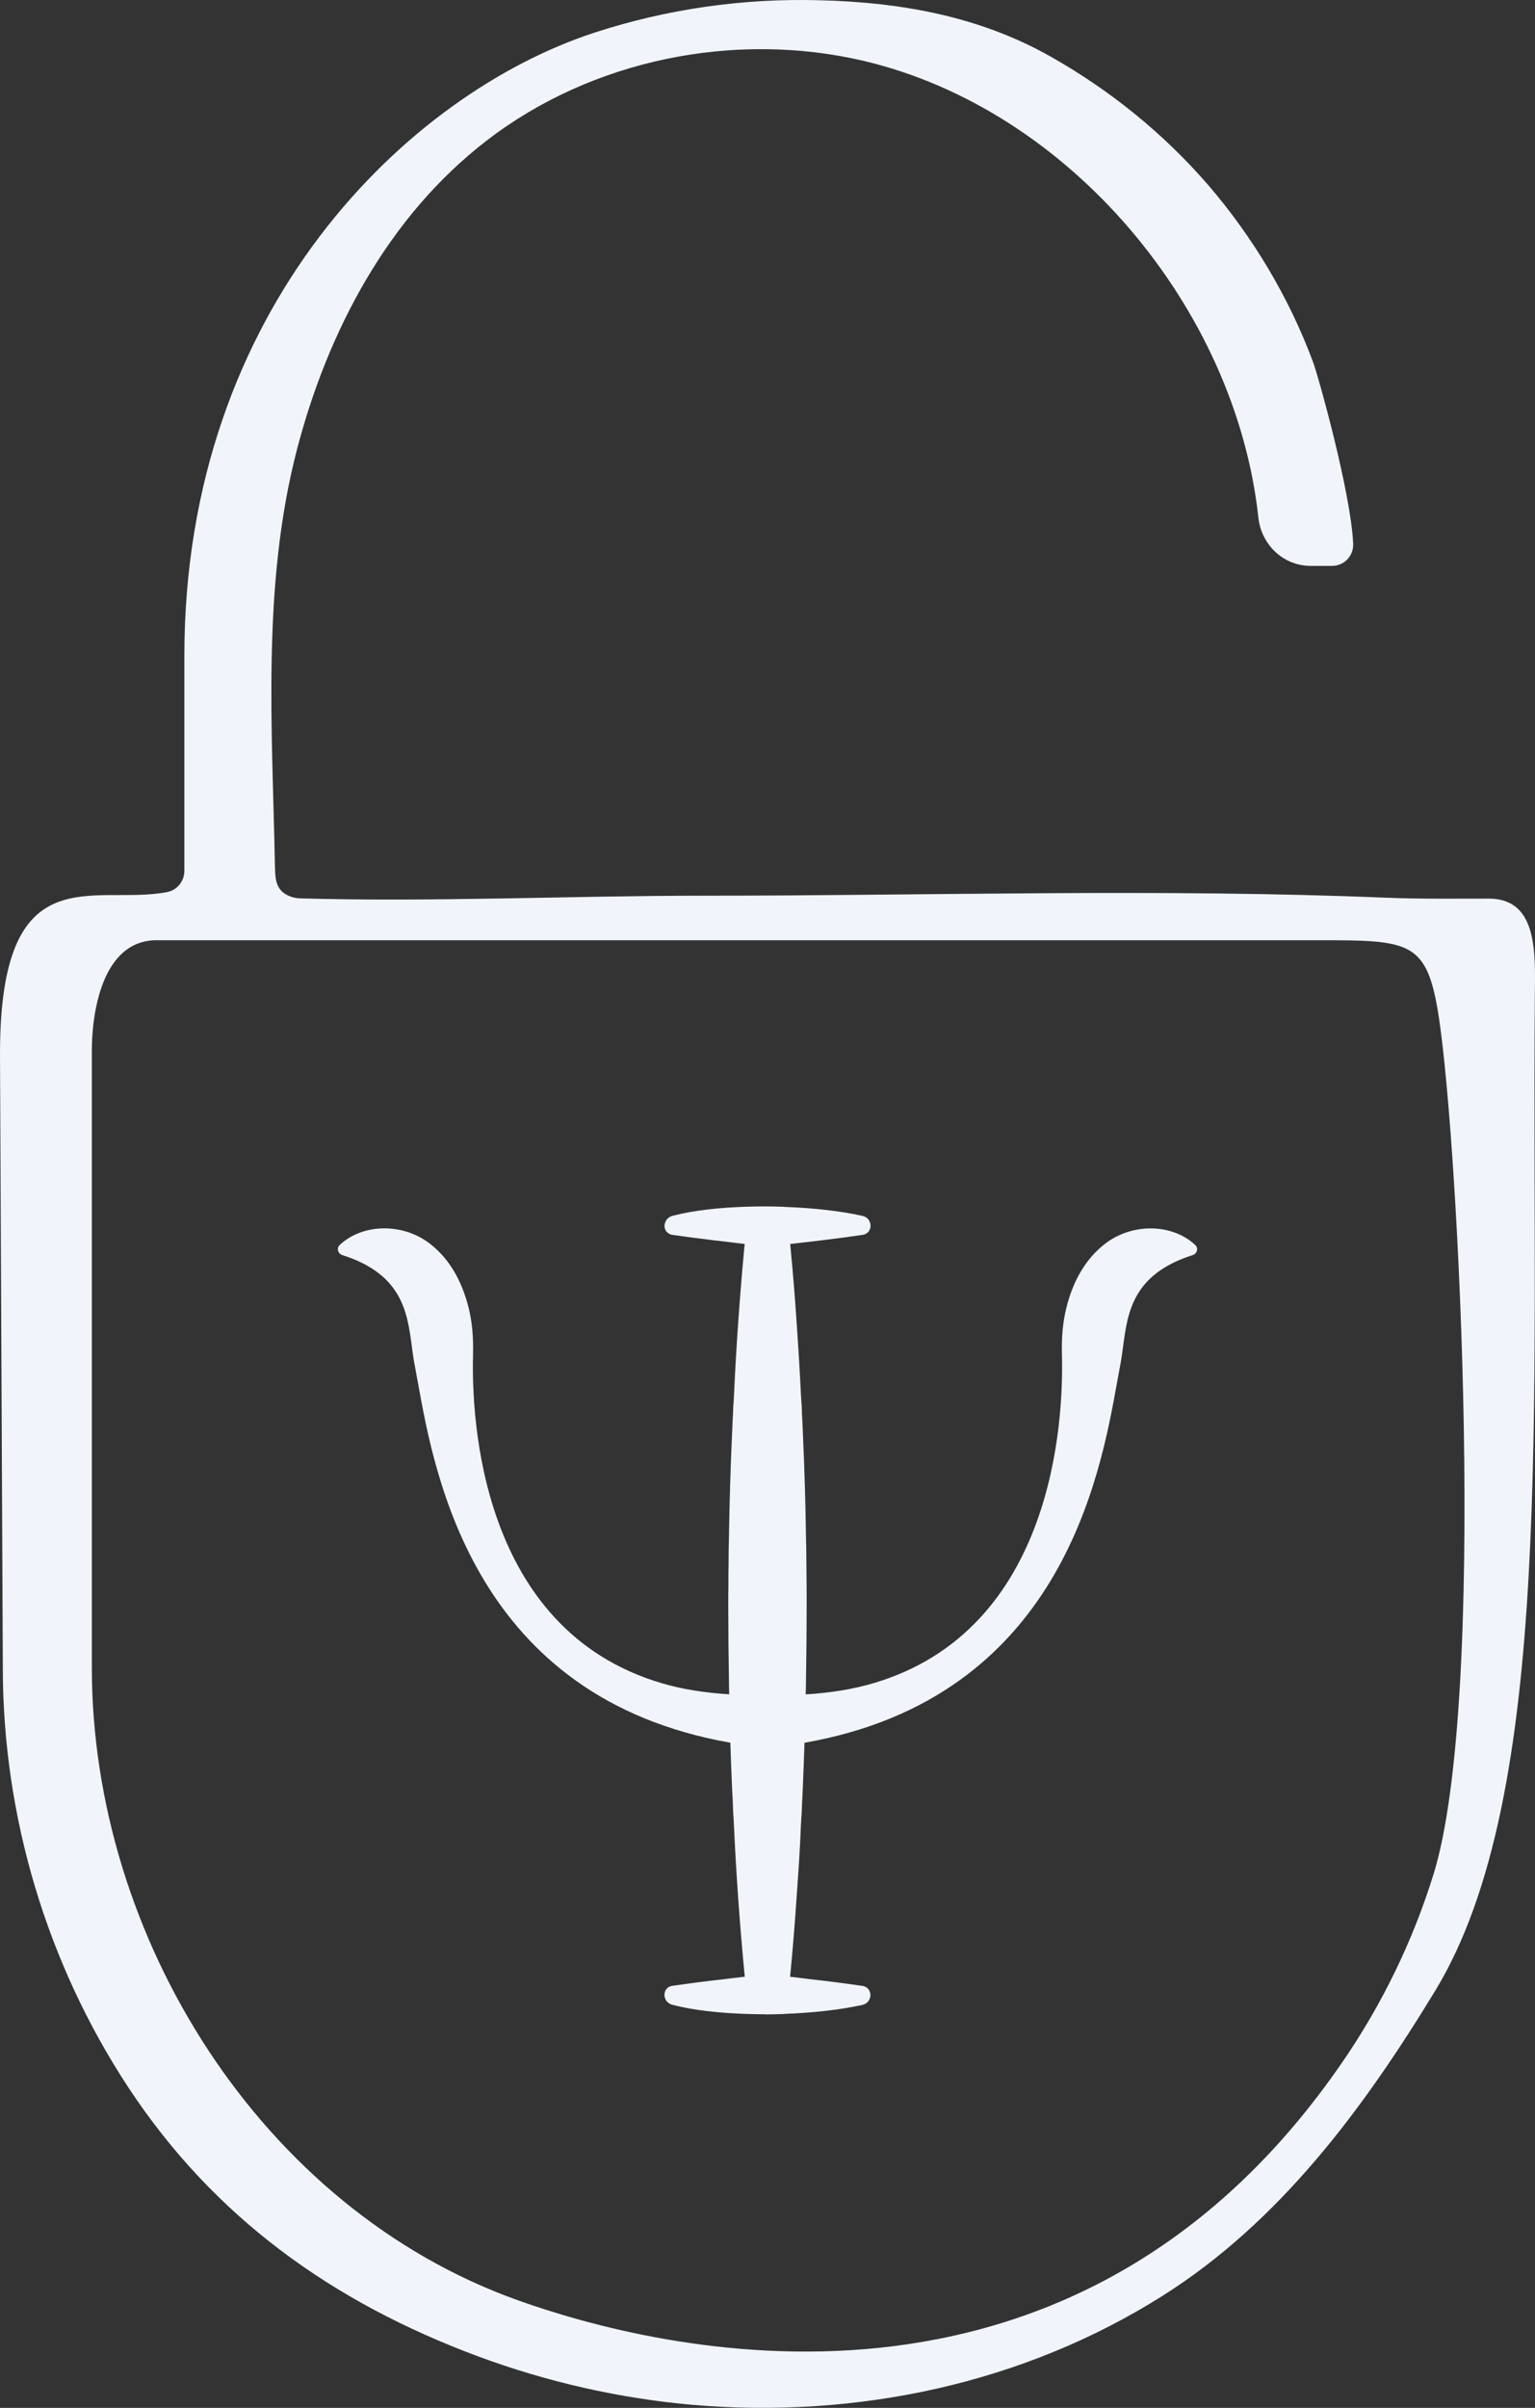
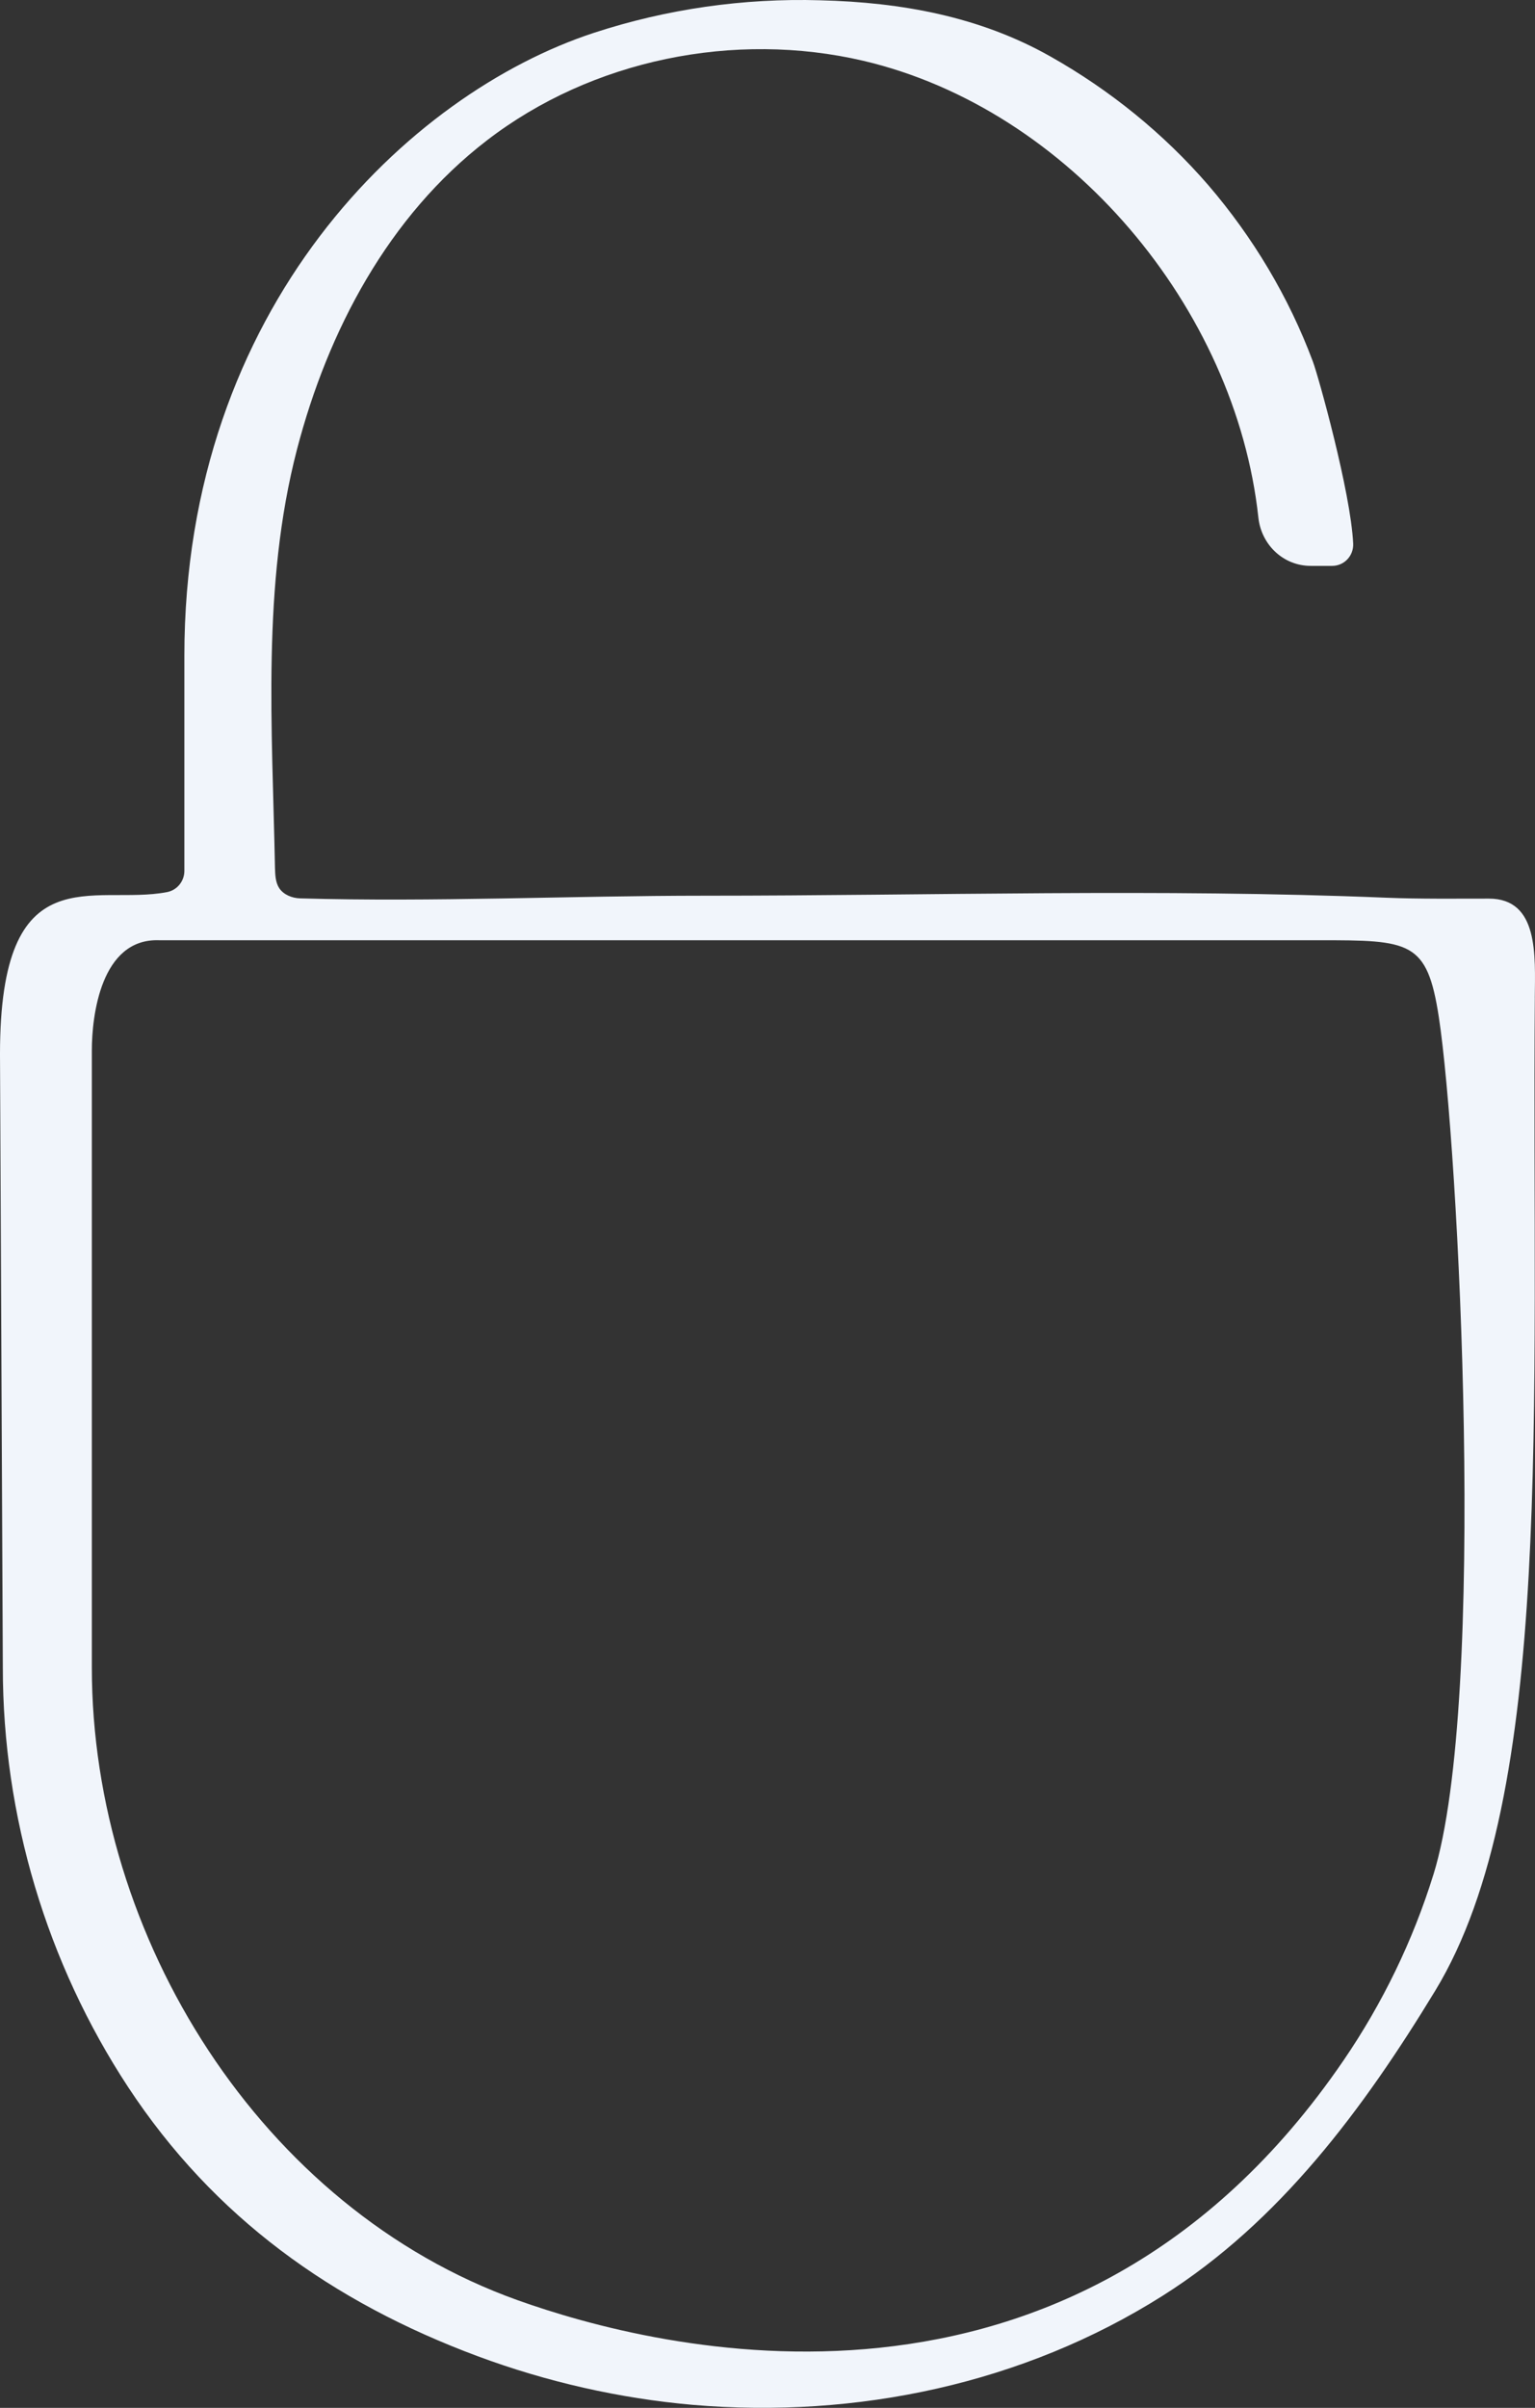
<svg xmlns="http://www.w3.org/2000/svg" id="Layer_1" data-name="Layer 1" viewBox="0 0 548.74 860.16">
  <rect x="0" y="0" width="548.74" height="860.16" fill="#333333" stroke="none" />
  <defs>
    <style>
      .cls-1 {
        fill: #f1f5fb;
      }
    </style>
  </defs>
  <g>
-     <path class="cls-1" d="M394.96,445.18c-6.99,5.6-11,13.68-13.12,22.21-1.36,5.45-1.68,11.06-1.54,16.67.82,31.77-6.39,99.77-67.99,117.86-8.07,2.37-16.45,3.53-24.96,4.02.02-1.21.06-2.42.08-3.63.16-9.53.27-19.06.27-28.65v-2.29c0-4.21-.05-8.52-.1-12.78,0-3.46-.05-6.92-.16-10.44-.16-11.93-.53-23.8-1.07-35.68-.1-2.61-.21-5.22-.37-7.83v-.8c0-.16,0-.37-.05-.53.05-.69,0-1.33-.11-2.08.05-.27,0-.53-.05-.85,0-.53-.05-1.12-.11-1.65-.43-8.94-.96-17.84-1.6-26.73-.62-9.39-1.42-18.84-2.33-28.23l.04-.05c8.79-.96,17.62-2.03,26.41-3.3,2.03-.27,2.72-2.18,2.13-3.67-.32-.85-1.01-1.54-2.13-1.81-7.88-1.76-17.68-2.82-27.69-3.2-.32-.05-.69-.05-1.01-.05h-.11c-3.62-.16-7.19-.16-10.76-.05h-.43c-10.38.27-20.29,1.33-27.69,3.3-1.01.27-1.76.96-2.02,1.75-.11.16-.16.37-.21.59-.11.48-.11,1.01.11,1.49.05.27.21.53.43.75.37.48.96.8,1.7.9,2.29.32,4.63.64,6.92.96,1.49.16,2.98.37,4.47.53,2.18.32,4.31.59,6.49.8h.11c2.82.37,5.59.69,8.41,1.01-.05.53-.11,1.01-.11,1.54h-.05c-1.65,17.78-2.93,35.51-3.73,53.25-.05.85-.11,1.75-.16,2.61-.11,1.17-.16,2.29-.16,3.41-.16,2.66-.27,5.27-.37,7.93-.53,11.87-.9,23.75-1.07,35.57-.1,3.57-.16,7.08-.16,10.65-.05,2.45-.05,4.95-.05,7.4-.05,2.5-.05,4.95-.05,7.45v.37c0,9.53.11,19.01.27,28.54.02,1.16.06,2.31.08,3.46-8.5-.49-16.87-1.65-24.94-4.02-61.6-18.09-68.82-86.1-67.99-117.86.15-5.62-.18-11.24-1.54-16.69-2.13-8.52-6.14-16.59-13.12-22.18-9.03-7.37-23.37-7.98-31.91.05-.81.76-.37,2.12.69,2.46,25.87,8.19,23.69,26.11,26.34,39.7,5.64,29.01,15.2,117.76,112.86,134.57.17,5.34.37,10.69.61,16.03.05,1.65.16,3.25.27,4.84v.64c.05,1.33.11,2.61.16,3.94.11,1.49.21,3.03.27,4.53.82,18.23,2.15,36.45,3.92,54.74l-.04.05c-2.82.32-5.7.64-8.52,1.01-5.96.64-11.93,1.44-17.89,2.29-2.08.27-2.71,2.24-2.08,3.73.32.8,1.06,1.49,2.08,1.76,7.4,1.97,17.3,3.03,27.69,3.3h.48c3.57.11,7.19.11,10.81-.05h.05c.32,0,.64,0,.96-.05,10.01-.37,19.81-1.44,27.69-3.19,1.12-.27,1.81-.96,2.13-1.81.59-1.49-.1-3.41-2.13-3.67-5.91-.85-11.87-1.65-17.78-2.29-2.88-.37-5.75-.69-8.63-1.01l-.04-.05c.91-9.39,1.71-18.83,2.33-28.23.64-8.94,1.28-17.84,1.6-26.73.05-.53.11-1.07.11-1.6s.05-1.06.11-1.6c0-.32.05-.69.05-1.01.05-1.28.11-2.61.16-3.89.11-1.86.21-3.78.27-5.64.24-5.33.43-10.68.61-16.02,97.68-16.79,107.23-105.56,112.88-134.57,2.64-13.59.46-31.52,26.34-39.7,1.06-.33,1.49-1.7.69-2.46-8.54-8.04-22.88-7.42-31.91-.05Z" />
-     <path class="cls-1" d="M273.55,719.56c-1.59,0-3.22-.03-4.88-.08h-.46c-11.13-.29-20.76-1.44-27.87-3.32-1.16-.31-2.1-1.11-2.52-2.15-.43-1-.37-2.15.15-3.06.5-.87,1.37-1.43,2.46-1.57,4.89-.7,11.35-1.59,17.9-2.29,2.39-.32,4.83-.6,7.25-.87l.66-.08c-1.77-18.35-3.07-36.57-3.87-54.16-.05-1.49-.16-3.03-.27-4.51l-.18-4.92c-.1-1.49-.2-2.99-.24-4.53-.23-5.15-.42-10.32-.59-15.48-91.44-16.03-105.65-95.04-111.72-128.81-.41-2.28-.78-4.35-1.14-6.19-.42-2.13-.7-4.32-1.01-6.64-1.6-12.08-3.42-25.77-24.87-32.56-.75-.24-1.33-.87-1.51-1.64-.17-.72.05-1.44.57-1.93,8.41-7.92,23.12-7.97,32.79-.08,6.39,5.12,10.88,12.7,13.34,22.54,1.23,4.94,1.73,10.3,1.56,16.87-.59,22.68,2.55,98.13,67.52,117.2,7.11,2.1,14.99,3.39,24.06,3.95l-.02-.81c-.02-.64-.03-1.29-.04-1.93-.18-11.06-.27-20.13-.27-28.55v-.37c0-2.51,0-4.96.05-7.47,0-2.44,0-4.95.06-7.4,0-3.56.05-7.05.16-10.65.16-11.35.51-23.33,1.07-35.58l.02-.39c.1-2.53.21-5.01.36-7.55,0-1.11.05-2.24.17-3.43l.15-2.59c.77-17.09,1.99-34.52,3.73-53.27,0-.07.02-.14.05-.21,0-.23.02-.46.04-.68-2.6-.3-5.17-.6-7.77-.94-2.12-.2-4.25-.46-6.61-.8-.73-.08-1.49-.17-2.24-.27-.74-.09-1.47-.18-2.21-.27l-6.95-.96c-.91-.13-1.65-.53-2.13-1.16-.26-.24-.48-.63-.56-1.02-.2-.42-.25-1.08-.1-1.76.08-.29.14-.52.27-.73.36-1,1.3-1.8,2.45-2.11,7.1-1.89,16.73-3.04,27.85-3.32h.44c3.82-.11,7.35-.09,10.78.05.4.04.85,0,1.21.07,10.43.38,20.04,1.49,27.71,3.2,1.26.3,2.18,1.09,2.61,2.23.39.99.31,2.12-.21,3.01-.51.86-1.38,1.41-2.45,1.55-7.7,1.12-15.92,2.15-25.82,3.24.94,9.65,1.7,18.94,2.27,27.64.63,8.81,1.17,17.81,1.6,26.74.05.53.1,1.13.1,1.68.05.23.1.53.06.86.11.8.15,1.4.11,2.01.05.22.05.44.05.59v.8c.16,2.57.27,5.19.37,7.8.57,12.59.92,24.27,1.07,35.69.11,3.67.16,7.08.16,10.45.05,4.25.1,8.57.1,12.78v2.29c0,8.73-.09,18.1-.27,28.66-.01.66-.03,1.32-.05,1.98l-.02.93c9.06-.56,16.95-1.86,24.09-3.96,64.98-19.07,68.11-94.53,67.51-117.2-.17-6.55.33-11.9,1.56-16.85,2.44-9.84,6.94-17.43,13.35-22.56,9.66-7.88,24.37-7.84,32.78.08.53.49.74,1.22.57,1.93-.18.77-.76,1.4-1.52,1.64-21.45,6.79-23.26,20.48-24.87,32.56-.31,2.31-.6,4.5-1.01,6.63-.36,1.84-.73,3.91-1.14,6.19-6.07,33.78-20.28,112.79-111.75,128.82-.17,5.17-.36,10.34-.59,15.49-.05,1.79-.16,3.65-.25,5.45l-.17,4.08c0,.15-.02.34-.03.54-.01.15-.03.31-.03.45,0,.02-.02.19-.02.21-.05.47-.09.93-.09,1.39,0,.55-.05,1.09-.1,1.64-.31,8.78-.96,17.75-1.58,26.42l-.02.31c-.57,8.68-1.34,17.98-2.27,27.63h.11c2.64.31,5.27.6,7.91.95,5.15.56,10.82,1.29,17.79,2.29,1.07.14,1.93.69,2.44,1.55.53.89.6,2.02.21,3.02-.42,1.12-1.34,1.91-2.59,2.22-7.69,1.71-17.3,2.82-27.82,3.21-.27.05-.62.06-.99.06-1.93.08-3.94.13-6,.13ZM268.69,718.15c3.8.11,7.41.09,10.77-.05.36,0,.65,0,.93-.05,10.53-.4,20.07-1.49,27.66-3.19.81-.19,1.38-.67,1.65-1.39.24-.62.2-1.33-.11-1.87-.3-.51-.81-.82-1.48-.91-6.97-1.01-12.61-1.73-17.77-2.29-2.65-.34-5.28-.64-7.91-.93l-.72-.08c-.2-.02-.37-.13-.48-.29-.14-.14-.16-.28-.14-.47.96-9.86,1.74-19.35,2.32-28.21l.03-.31c.62-8.66,1.26-17.62,1.57-26.4.05-.56.1-1.07.1-1.57s.05-1.01.1-1.52c.01-.25.03-.45.04-.64.01-.15.03-.31.03-.45l.17-4.13c.1-1.79.2-3.63.25-5.42.24-5.33.43-10.68.61-16.02.01-.32.24-.58.55-.63,91.03-15.66,105.16-94.27,111.2-127.84.41-2.29.79-4.37,1.14-6.2.41-2.1.7-4.26,1-6.56,1.65-12.47,3.53-26.61,25.79-33.65.37-.11.57-.42.62-.67.03-.15.05-.44-.19-.67-7.95-7.48-21.88-7.49-31.03-.02h0c-6.18,4.96-10.52,12.3-12.9,21.85-1.2,4.83-1.68,10.07-1.52,16.5.6,22.91-2.58,99.17-68.47,118.51-7.43,2.18-15.64,3.5-25.11,4.05-.19.02-.37-.06-.5-.19s-.21-.31-.2-.49l.04-1.66c.02-.66.03-1.31.04-1.97.18-10.55.27-19.92.27-28.64v-2.29c0-4.2-.05-8.51-.1-12.77,0-3.36-.05-6.76-.16-10.43-.15-11.42-.5-23.09-1.07-35.67-.1-2.61-.21-5.21-.37-7.82v-.84c0-.08,0-.26-.02-.32-.02-.08-.04-.18-.03-.26.05-.57.02-1.13-.1-1.93-.01-.07,0-.15,0-.22.03-.12,0-.32-.05-.57-.02-.66-.07-1.22-.11-1.74-.43-8.95-.97-17.93-1.6-26.74-.58-8.87-1.37-18.36-2.32-28.21-.02-.2.05-.39.19-.54.11-.16.24-.21.44-.23,10.16-1.11,18.55-2.16,26.39-3.31.68-.09,1.19-.4,1.48-.91.32-.54.36-1.24.12-1.86-.27-.73-.85-1.21-1.66-1.4-7.59-1.7-17.12-2.79-27.56-3.18-.36-.06-.69-.06-.99-.06-3.54-.15-7.04-.18-10.84-.05h-.45c-10.99.28-20.52,1.41-27.52,3.28-.76.2-1.35.7-1.55,1.32-.02.06-.05.12-.09.17-.03.05-.08.21-.1.32-.07.31-.11.73.06,1.11.07.27.16.42.28.54.33.42.77.64,1.33.72l6.93.96c.72.08,1.46.17,2.2.27.75.09,1.5.18,2.25.27,2.36.34,4.47.6,6.48.8,2.95.37,5.71.69,8.54,1.01.36.04.62.36.58.72l-.02.23c-.04.42-.08.82-.08,1.25,0,.11-.03.22-.08.31-1.73,18.64-2.93,35.96-3.7,52.97l-.16,2.62c-.11,1.16-.16,2.26-.16,3.37-.16,2.57-.25,5.04-.36,7.56l-.02.4c-.55,12.24-.91,24.21-1.07,35.56-.1,3.6-.16,7.08-.16,10.64-.06,2.45-.06,4.96-.06,7.4-.05,2.51-.05,4.96-.05,7.45v.37c0,8.41.08,17.48.27,28.53.01.64.03,1.28.04,1.92l.04,1.54c0,.18-.07.36-.2.49-.13.13-.28.23-.5.19-9.48-.55-17.68-1.87-25.08-4.05-65.88-19.34-69.07-95.6-68.48-118.51.17-6.45-.32-11.7-1.52-16.52-2.39-9.55-6.72-16.89-12.89-21.82-9.16-7.47-23.09-7.47-31.04.02-.24.23-.22.52-.19.67.06.25.25.56.61.67,22.26,7.04,24.13,21.17,25.79,33.65.31,2.3.59,4.47,1,6.57.36,1.84.73,3.92,1.14,6.2,6.04,33.56,20.16,112.18,111.18,127.83.31.05.54.32.55.63.17,5.33.36,10.68.61,16.02.05,1.53.15,3.02.24,4.5l.18,4.93c.11,1.47.21,3.03.27,4.53.8,17.76,2.12,36.16,3.92,54.7.02.2-.05.39-.19.54-.11.16-.24.21-.43.23l-1.27.15c-2.41.28-4.84.55-7.24.87-6.55.7-13,1.59-17.89,2.29-.69.09-1.2.4-1.49.91-.31.55-.34,1.27-.07,1.89.27.67.87,1.18,1.63,1.38,7,1.87,16.53,3,27.54,3.28h.46Z" />
-   </g>
+     </g>
  <path class="cls-1" d="M548.67,356.41c.12-15.08,1.47-35.4-16.42-35.4-12.17,0-24.5.16-36.67-.32-80.98-3.34-162.68-.72-243.82-.72-47.97,0-96.81,2.31-144.47.95-2.86-.08-5.89-1.27-7.48-3.66-1.35-2.07-1.43-4.77-1.51-7.24-.96-49.88-4.77-100.87,7.87-149.48,11.06-42.4,32.69-83.37,67.94-110.42,37.55-28.88,88.46-39.14,134.52-28.4,73.66,17.29,133.12,88.37,141.22,163.17,1.05,9.73,8.94,17.26,18.72,17.26h7.64c4.34,0,7.73-3.62,7.53-7.96-.85-18.39-12.58-60.28-14.42-65.07-8.59-22.99-21.4-44.39-37.39-63-15.99-18.46-35.16-33.97-56.48-45.98C350.24,5.91,322.23.82,293.2.1c-27.37-.8-54.81,3.1-80.83,11.61-66.22,21.67-146.46,97.99-146.46,222.56v76.84c0,3.68-2.6,6.89-6.21,7.58-26.38,5.02-59.7-13.97-59.7,57.81l1.01,219.19c0,53.06,15.67,105.56,44.79,149.87,30.63,46.54,73.03,76.85,125.06,96.18,24.66,9.15,50.59,15.04,76.77,17.34,58.79,5.01,118.29-7.56,168.01-38.98,41.85-26.41,71.77-66.76,97.45-108.99,42.76-70.31,34.46-208.08,35.59-354.72ZM512.44,669.6c-7.32,23.63-18.22,46.06-32.14,66.43-97.13,142.09-246.49,103.07-295.21,85.68-91.8-32.78-152.26-129.75-152.26-226.01v-220.44c0-12.45,3.27-40.02,23.93-39.38h414.48c32.91,0,38.93.15,43.12,27.45,7.01,45.69,17.45,243.81-1.91,306.27Z" />
</svg>